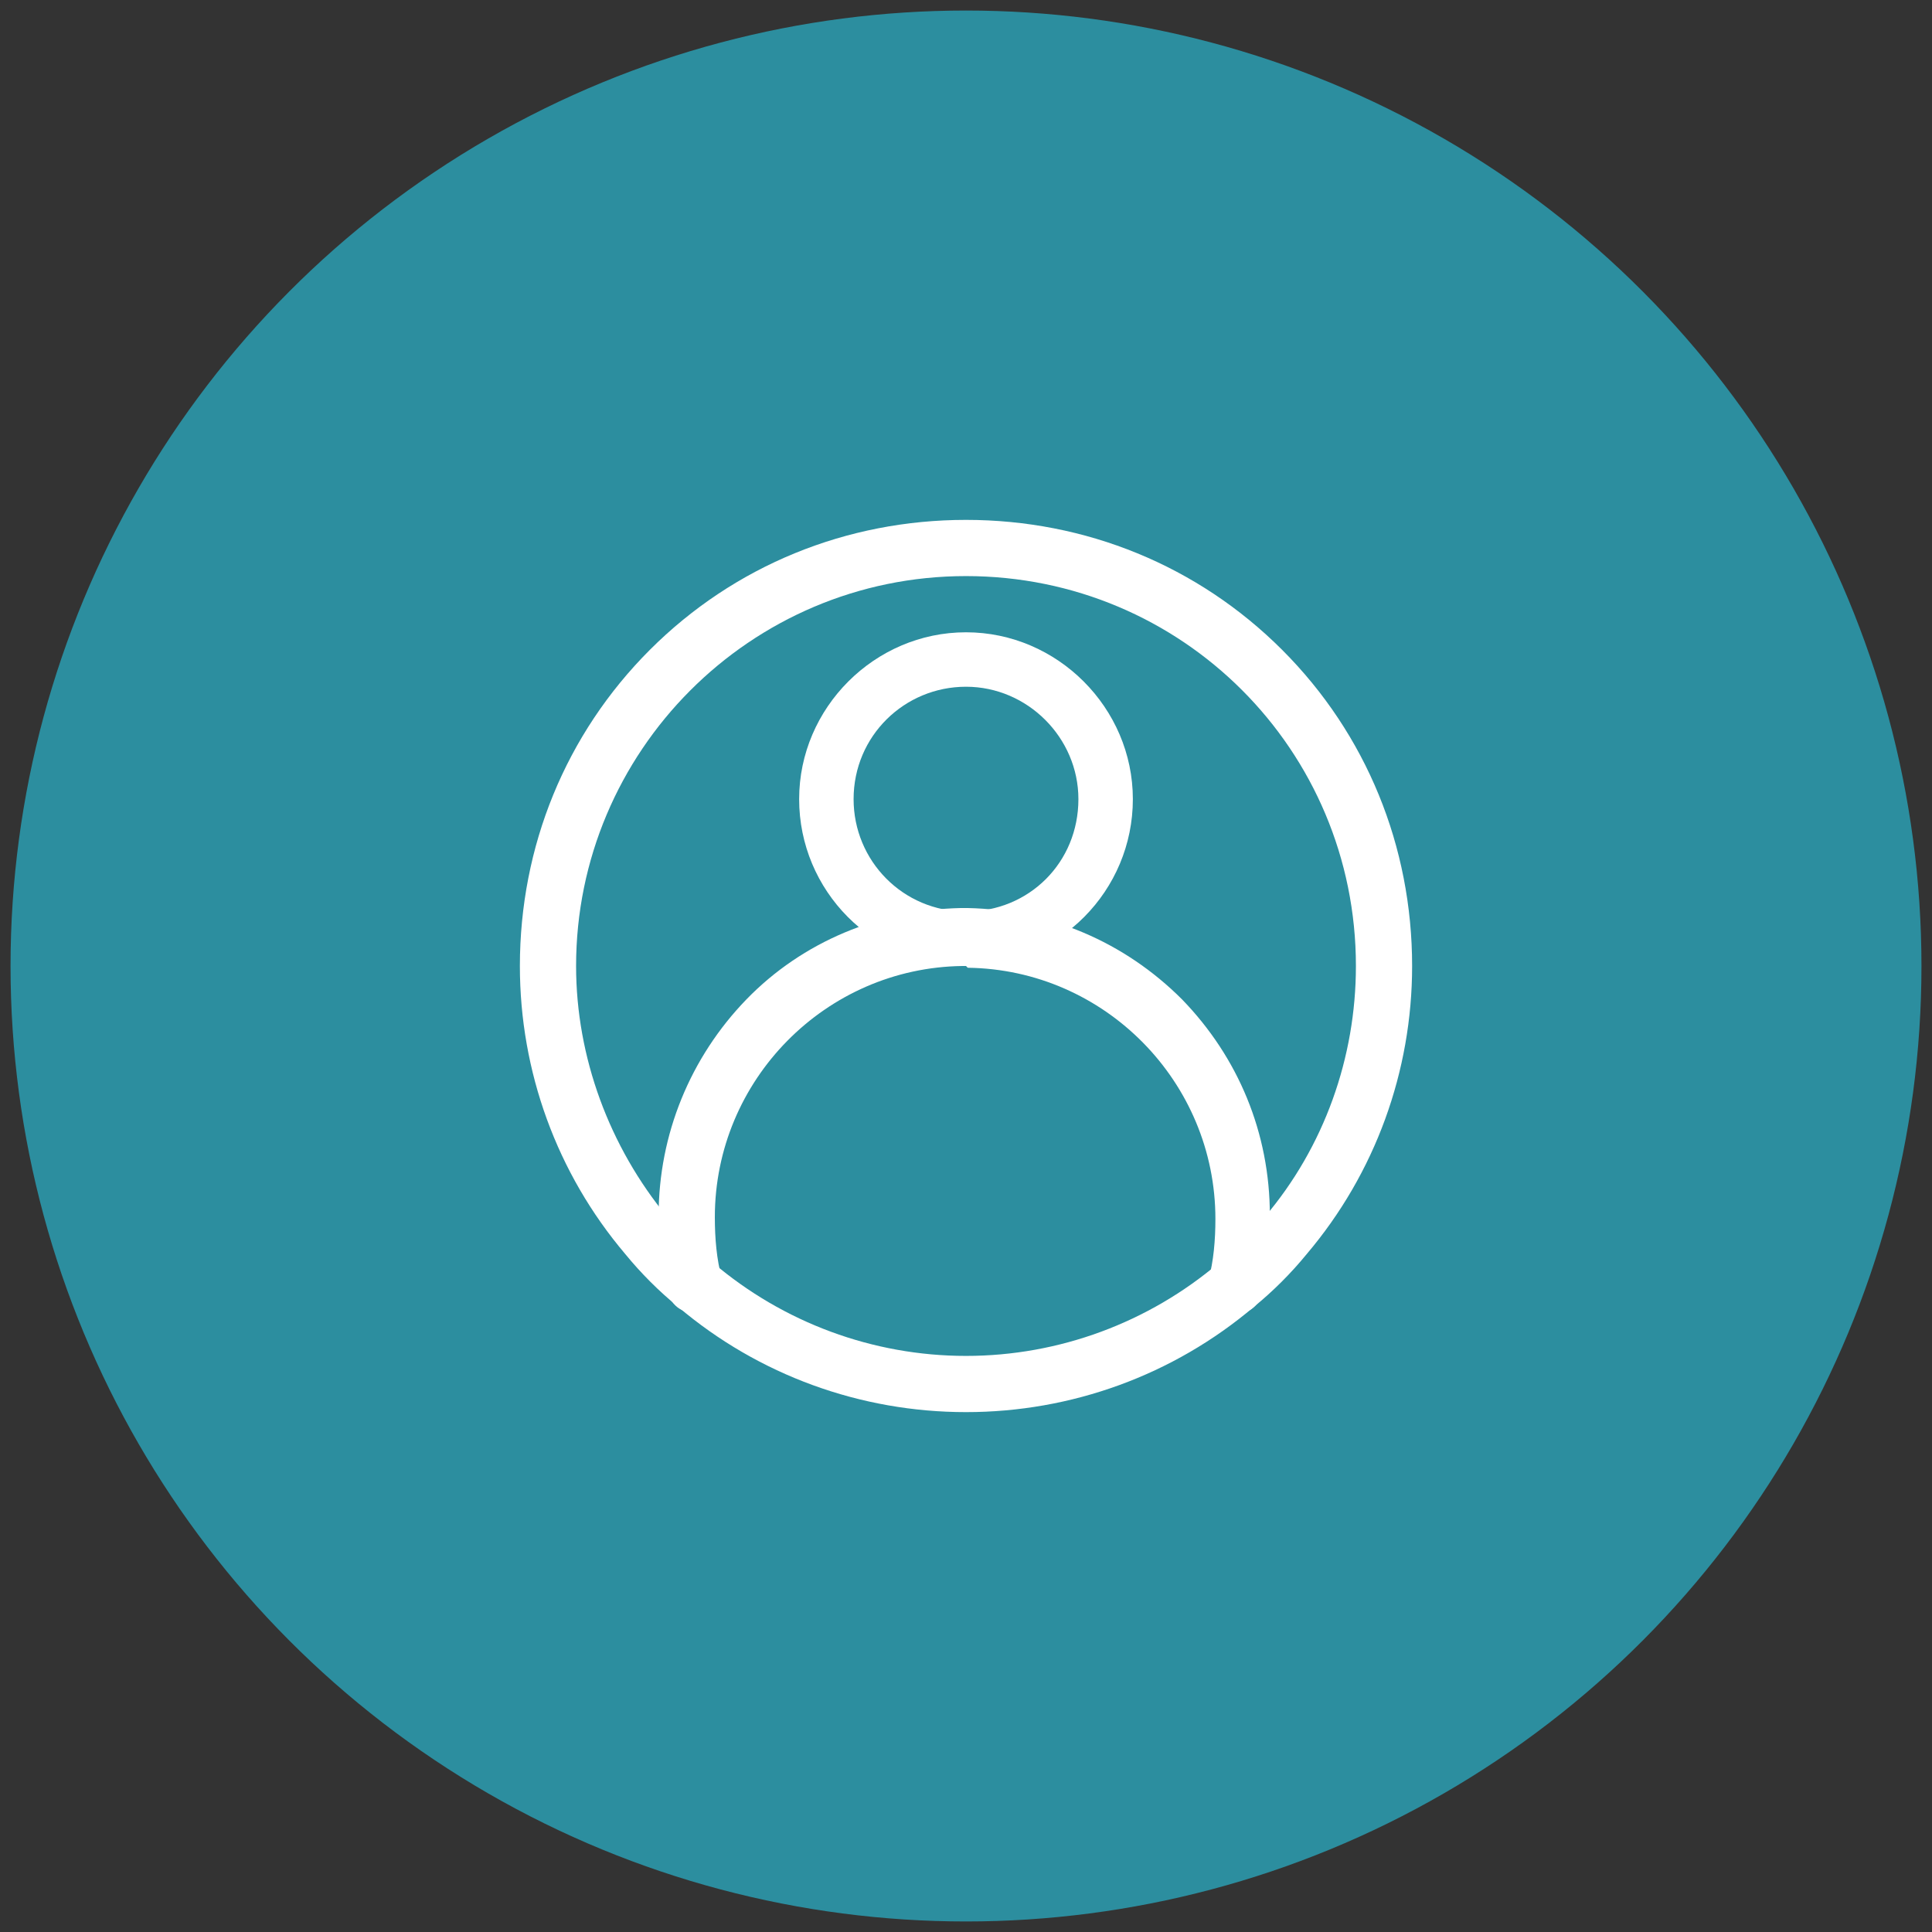
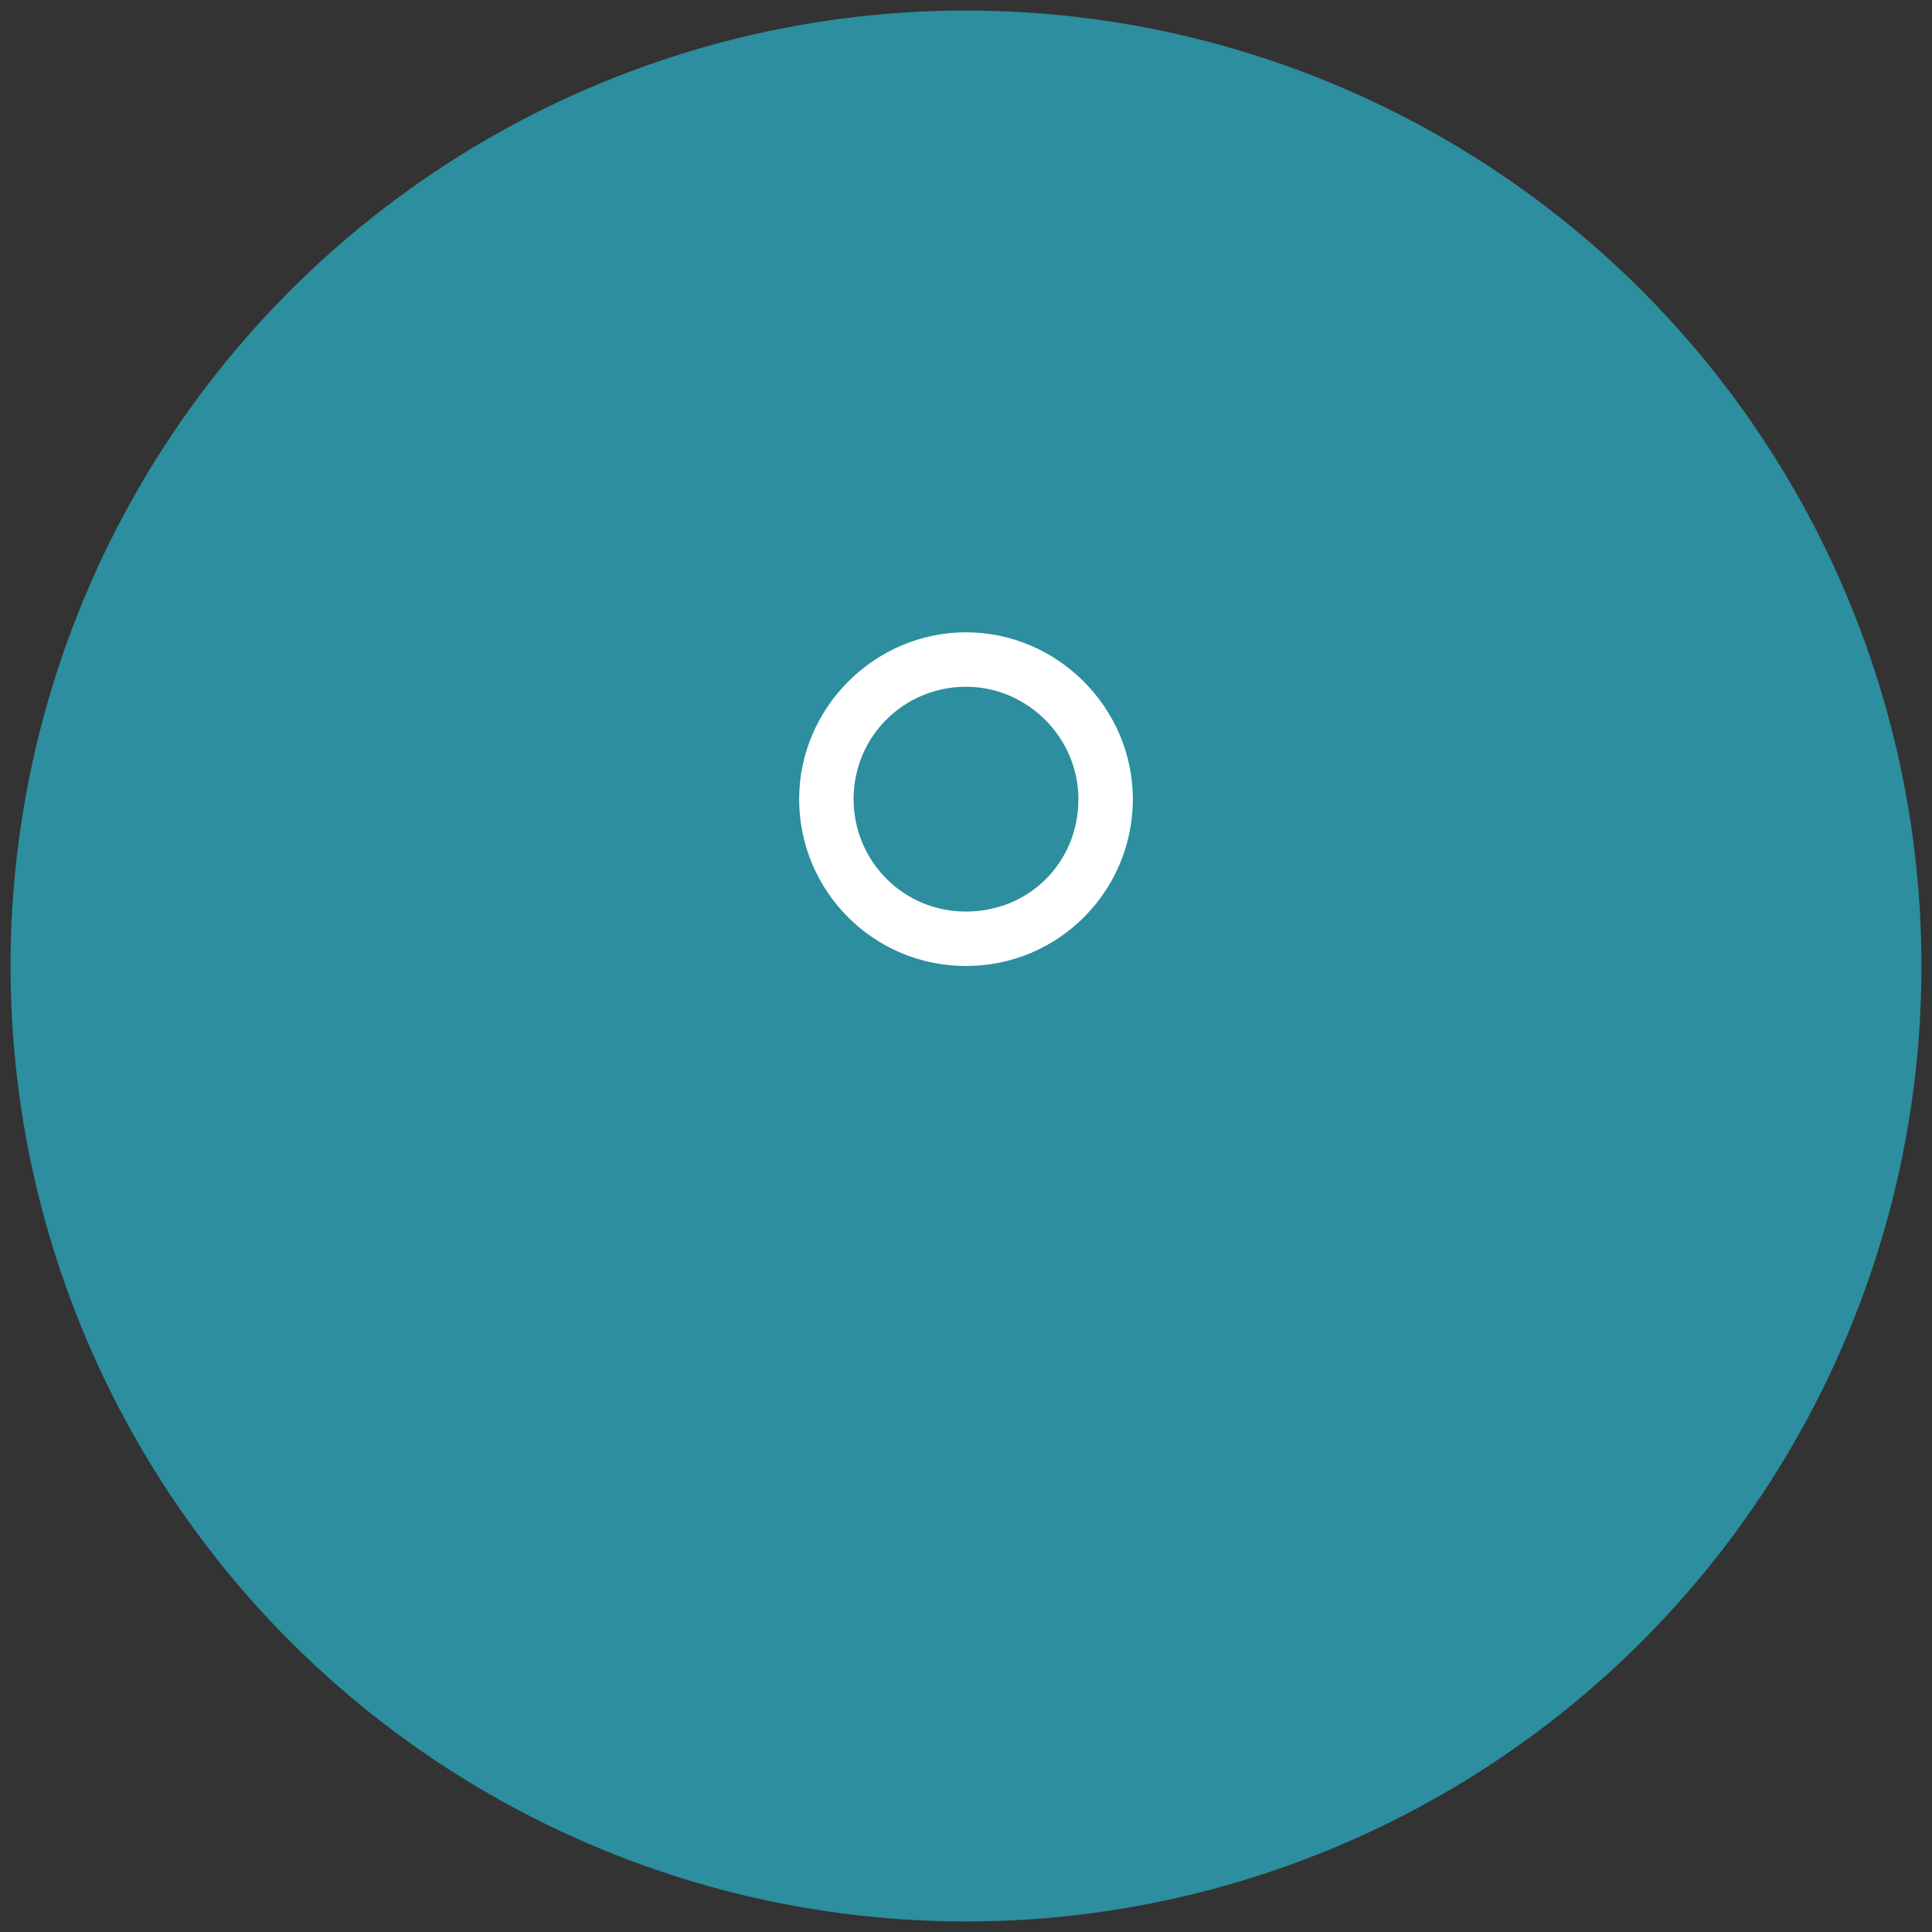
<svg xmlns="http://www.w3.org/2000/svg" version="1.1" id="object" x="0px" y="0px" viewBox="0 0 110 110" style="enable-background:new 0 0 110 110;" xml:space="preserve">
  <rect x="0" y="0" width="110" height="110" fill="#333333" stroke="none" />
  <style type="text/css">
	.st0{fill:#2C8E9F;}
	.st1{fill:#FFFFFF;}
</style>
  <title>PM_Gender</title>
  <circle class="st0" cx="55" cy="55" r="54.4" />
  <g>
-     <path class="st1" d="M55,80.4c-6,0-11.8-2.1-16.4-6c-1.1-0.9-2.1-1.9-3-3c-3.9-4.6-6-10.4-6-16.4c0-6.8,2.6-13.2,7.4-18   s11.2-7.4,18-7.4s13.2,2.6,18,7.4c4.8,4.8,7.4,11.2,7.4,18c0,6-2.1,11.8-6,16.4c-0.9,1.1-1.9,2.1-3,3C66.8,78.3,61,80.4,55,80.4   L55,80.4z M55,32.8c-12.3,0-22.2,10-22.2,22.2c0,5.2,1.9,10.3,5.2,14.3c0.8,0.9,1.7,1.8,2.6,2.6c4,3.4,9.1,5.3,14.4,5.3   s10.4-1.9,14.4-5.3c0.9-0.8,1.8-1.7,2.6-2.6c3.4-4,5.2-9.1,5.2-14.3C77.2,42.7,67.3,32.8,55,32.8L55,32.8z" />
    <path class="st1" d="M55,55c-5.3,0-9.5-4.3-9.5-9.5s4.3-9.5,9.5-9.5s9.5,4.3,9.5,9.5S60.3,55,55,55z M55,39.1   c-3.5,0-6.4,2.8-6.4,6.4c0,3.5,2.8,6.4,6.4,6.4s6.4-2.8,6.4-6.4C61.4,42,58.5,39.1,55,39.1z" />
-     <path class="st1" d="M70.4,74.8c-0.1,0-0.3,0-0.4,0c-0.9-0.2-1.4-1.1-1.2-1.9c0.3-1.1,0.4-2.3,0.4-3.5c0-7.8-6.3-14.2-14.1-14.3   L55,55l-0.2,0c-7.8,0.1-14.1,6.5-14.1,14.3c0,1.2,0.1,2.4,0.4,3.5c0.2,0.9-0.3,1.7-1.2,1.9c-0.9,0.2-1.7-0.3-1.9-1.2   c-0.3-1.4-0.5-2.8-0.5-4.3c0-4.6,1.8-9,5-12.3c3.2-3.3,7.6-5.1,12.2-5.2c0,0,0,0,0,0l0.2,0l0.2,0c0,0,0,0,0,0   c4.6,0.1,8.9,1.9,12.2,5.2c3.2,3.3,5,7.6,5,12.3c0,1.4-0.2,2.9-0.5,4.3C71.8,74.3,71.1,74.8,70.4,74.8z" />
  </g>
</svg>